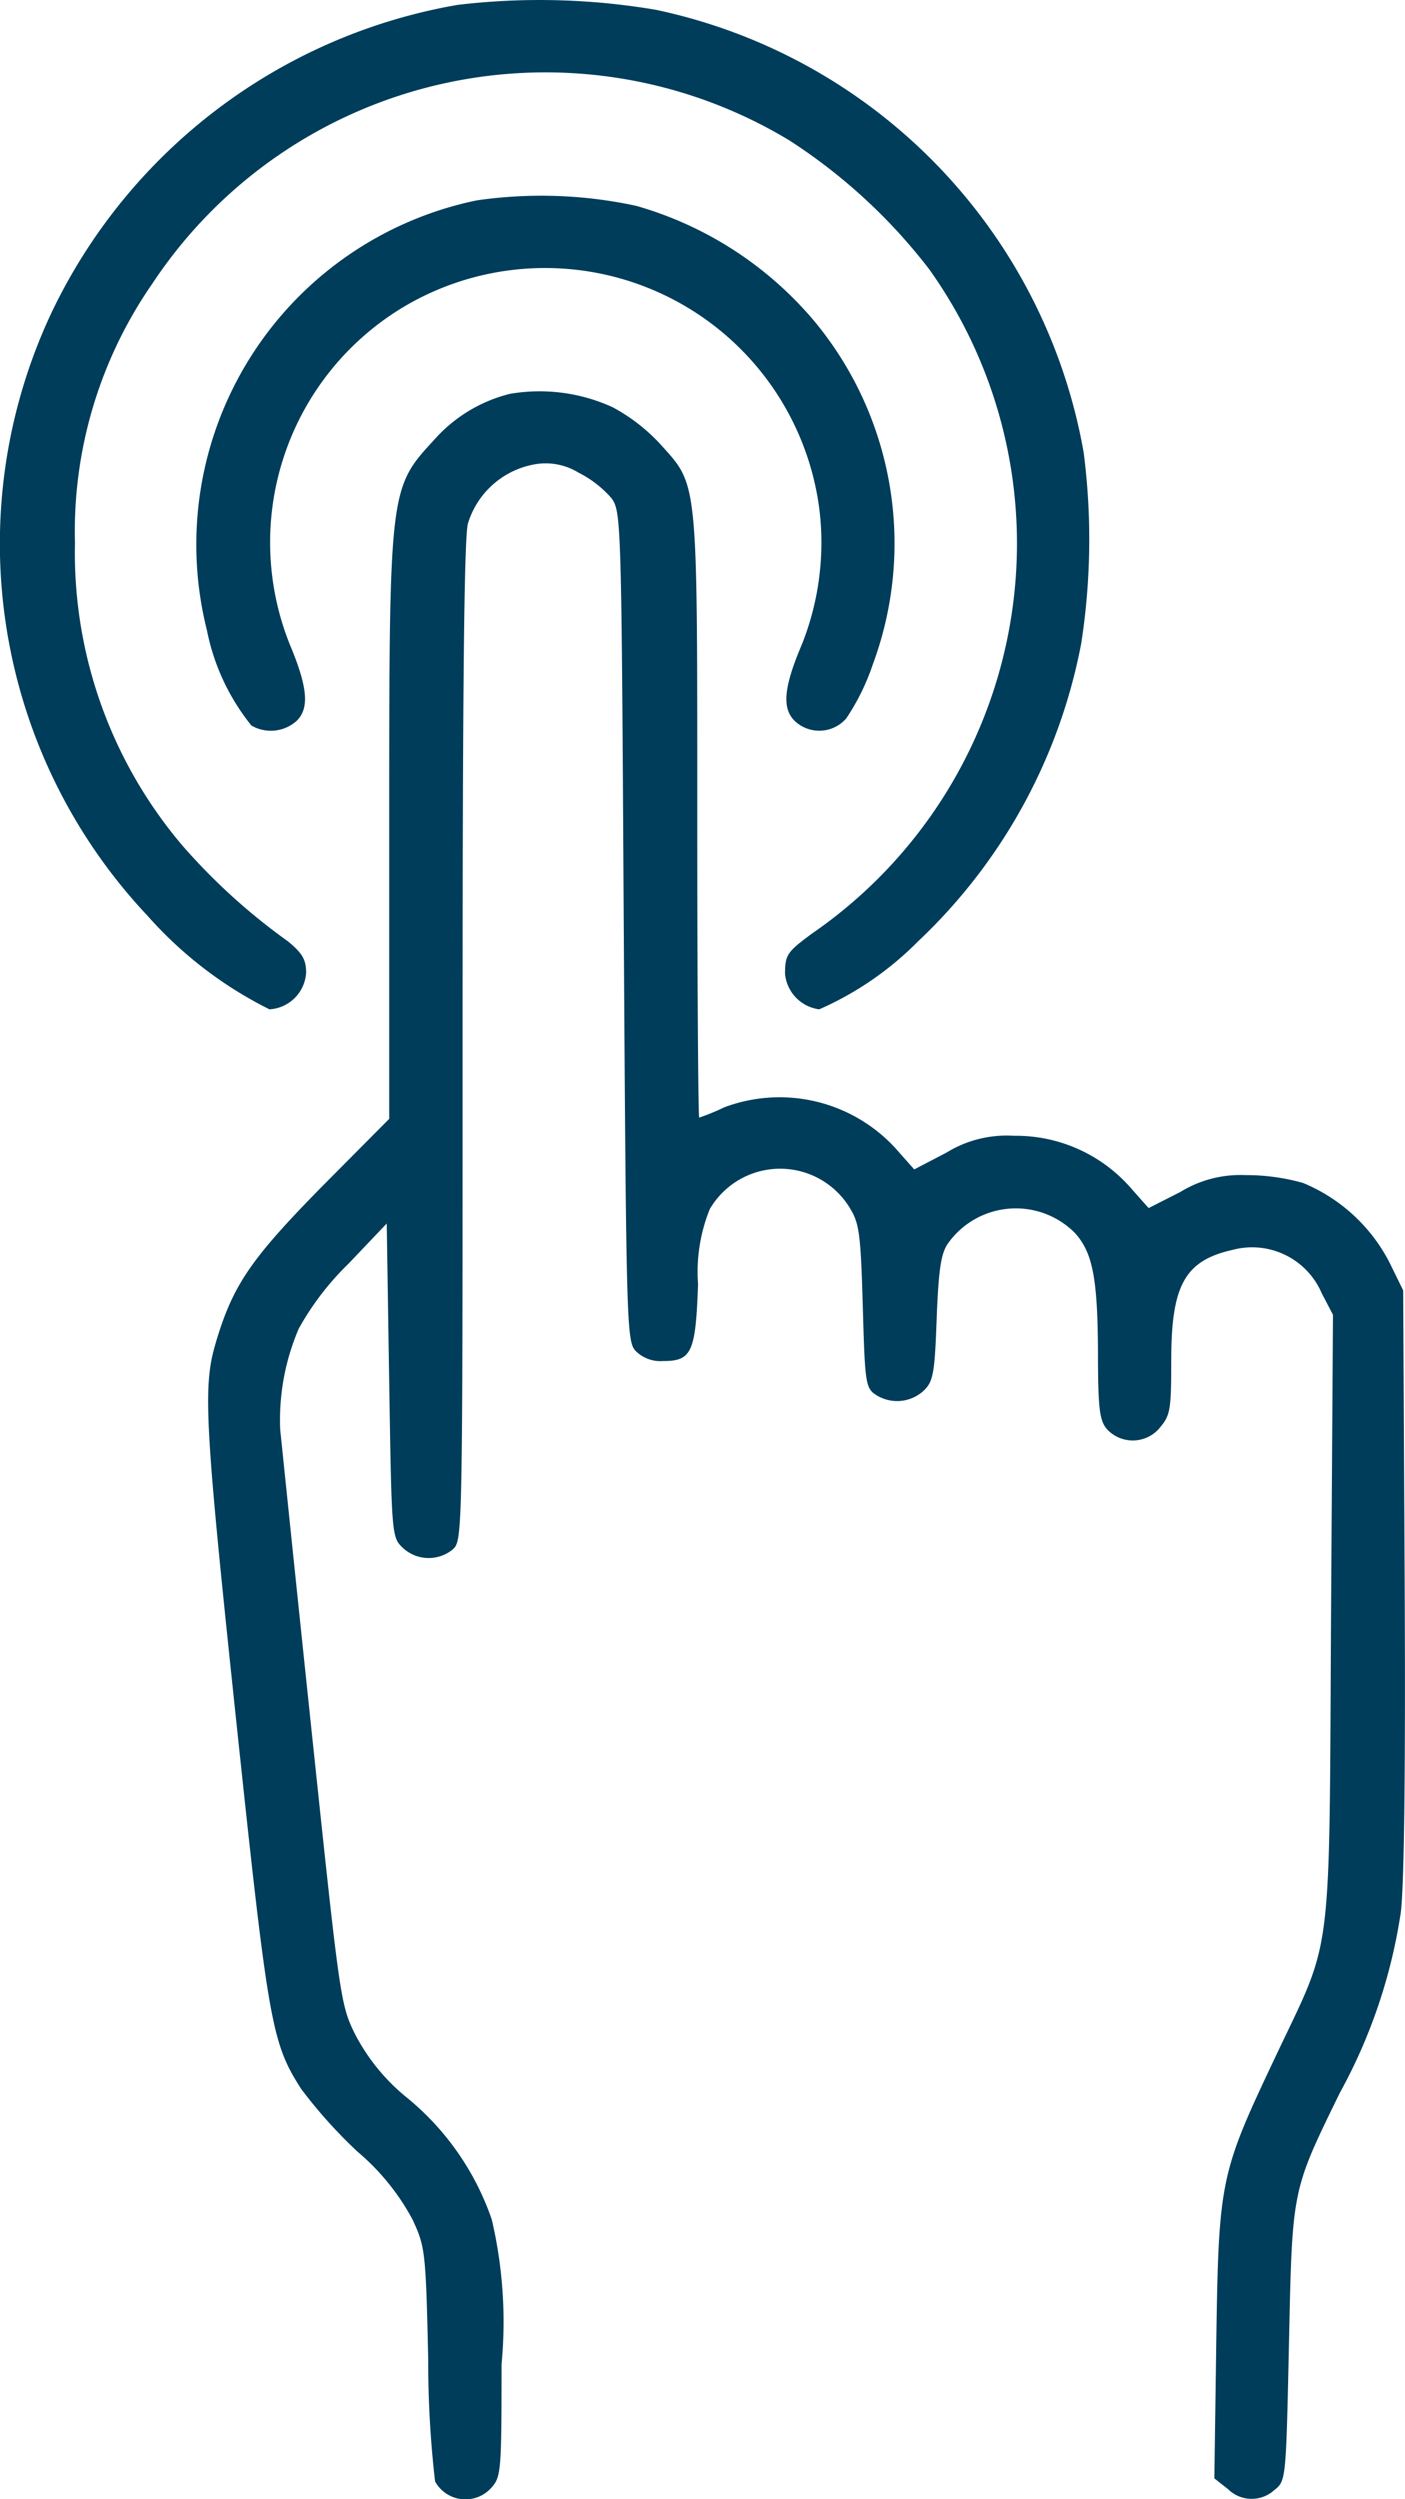
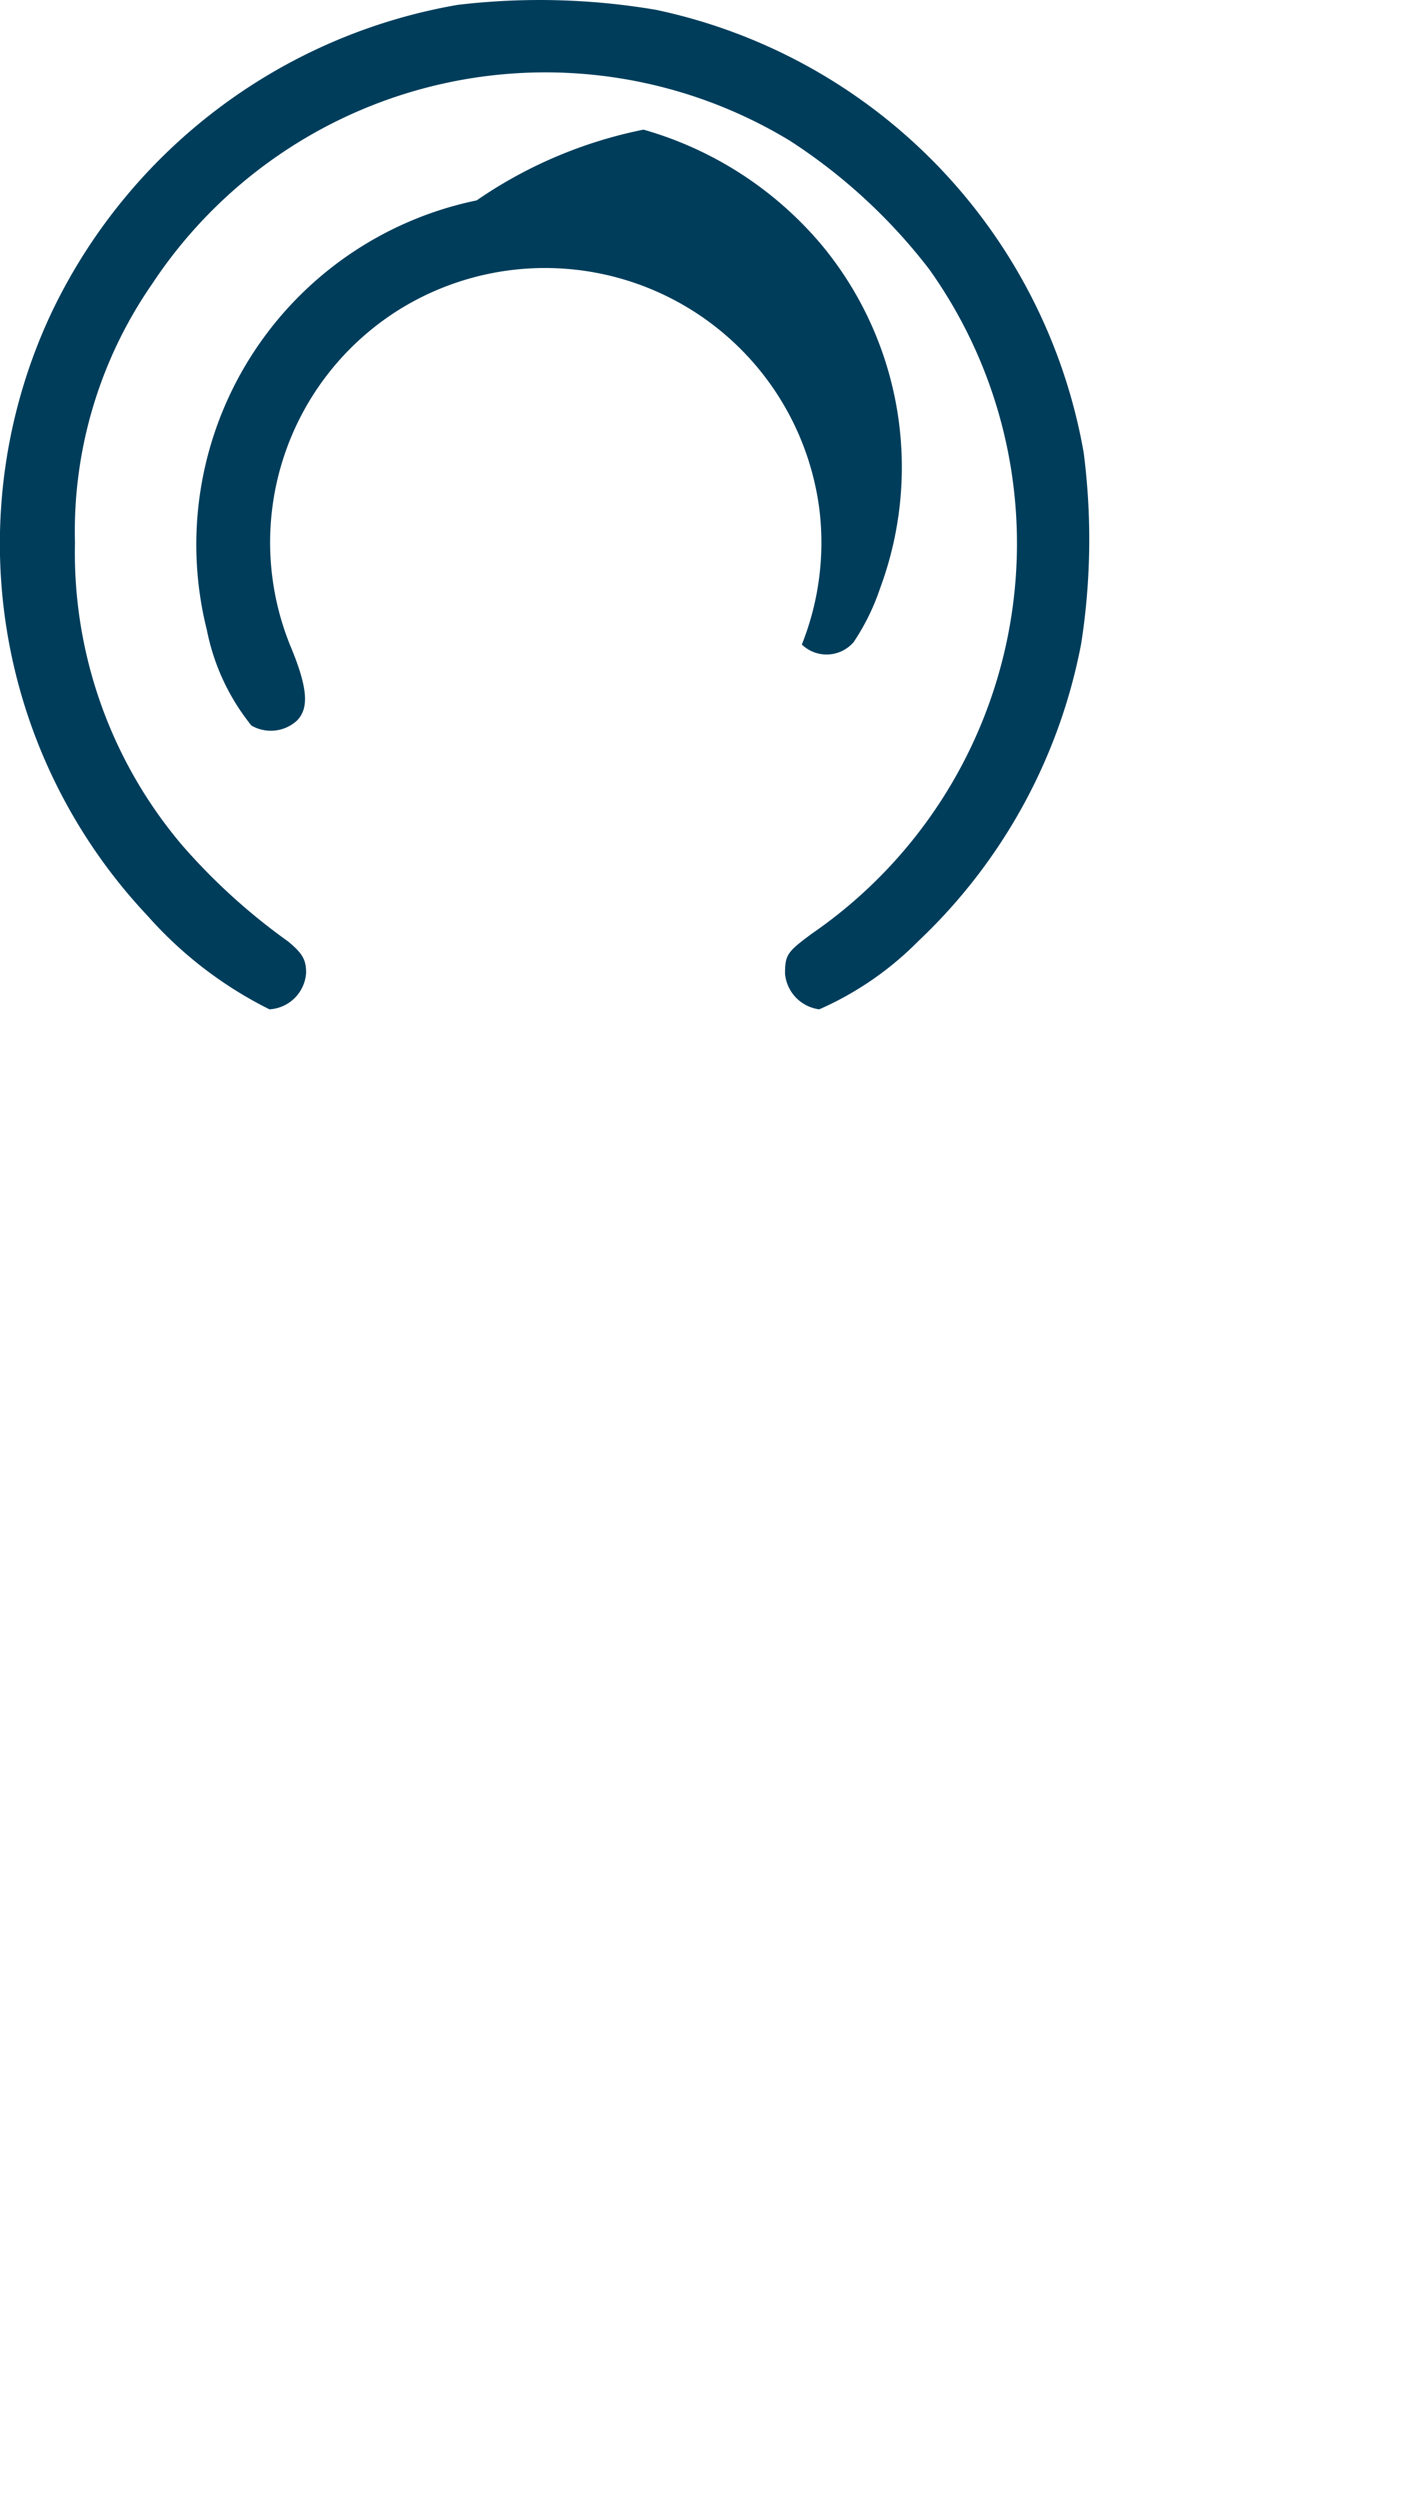
<svg xmlns="http://www.w3.org/2000/svg" width="33.413" height="59.451" viewBox="0 0 33.413 59.451">
  <g id="Brand_Activation" data-name="Brand Activation" transform="translate(-112.349 511.616)">
    <path id="Path_85319" data-name="Path 85319" d="M123.232-511.5a13.184,13.184,0,0,0-9.658,7.322,12.913,12.913,0,0,0,2.289,14.353,9.551,9.551,0,0,0,2.894,2.22.928.928,0,0,0,.872-.872c0-.314-.093-.465-.43-.744a14.539,14.539,0,0,1-2.51-2.278,10.758,10.758,0,0,1-2.557-7.205,10.338,10.338,0,0,1,1.836-6.159,11.207,11.207,0,0,1,15.166-3.405,13.258,13.258,0,0,1,3.312,3.056,11.24,11.24,0,0,1,2.034,7.624,11.264,11.264,0,0,1-4.823,8.182c-.581.43-.639.5-.639.953a.94.94,0,0,0,.814.848,7.611,7.611,0,0,0,2.348-1.615,13.1,13.1,0,0,0,3.882-7.089,16.139,16.139,0,0,0,.058-4.544,13.076,13.076,0,0,0-10.169-10.529A16.513,16.513,0,0,0,123.232-511.5Z" transform="translate(0)" fill="#003d5b" />
-     <path id="Path_85320" data-name="Path 85320" d="M159.167-471.467a8.361,8.361,0,0,0-6.415,10.227,5.228,5.228,0,0,0,1.058,2.266.92.92,0,0,0,1.081-.116c.3-.3.256-.8-.163-1.8a6.531,6.531,0,0,1,2.7-8.042,6.577,6.577,0,0,1,9.89,4.823,6.553,6.553,0,0,1-.418,3.208c-.43,1.011-.476,1.511-.174,1.813a.849.849,0,0,0,1.232-.058,5.365,5.365,0,0,0,.628-1.278,8.282,8.282,0,0,0-1.36-8.135,8.616,8.616,0,0,0-4.265-2.778A10.685,10.685,0,0,0,159.167-471.467Z" transform="translate(-35.482 -35.382)" fill="#003d5b" />
-     <path id="Path_85321" data-name="Path 85321" d="M162.115-431.534a3.544,3.544,0,0,0-1.79,1.081c-1.081,1.174-1.081,1.139-1.081,9.286v6.88l-1.615,1.627c-1.7,1.732-2.115,2.348-2.522,3.742-.3,1.034-.244,1.941.523,9.181.744,7.019.825,7.438,1.522,8.53a11.571,11.571,0,0,0,1.336,1.488A5.532,5.532,0,0,1,159.8-388.1c.3.651.314.744.372,3.347a24.612,24.612,0,0,0,.163,2.882.825.825,0,0,0,1.325.163c.244-.267.256-.36.256-2.952a10.708,10.708,0,0,0-.232-3.44,6.446,6.446,0,0,0-2.022-2.905,4.761,4.761,0,0,1-1.232-1.511c-.349-.709-.36-.837-1.046-7.345-.384-3.649-.709-6.81-.732-7.031a5.5,5.5,0,0,1,.442-2.406,6.662,6.662,0,0,1,1.185-1.546l.906-.953.058,3.719c.058,3.649.058,3.742.314,3.986a.9.9,0,0,0,1.2.046c.232-.209.232-.337.232-12.075,0-8.3.035-12.005.128-12.331a2.029,2.029,0,0,1,1.534-1.395,1.49,1.49,0,0,1,1.092.186,2.587,2.587,0,0,1,.779.6c.244.325.244.476.3,10.192.058,9.483.07,9.867.279,10.1a.833.833,0,0,0,.651.244c.686,0,.779-.2.837-1.825a3.987,3.987,0,0,1,.279-1.79,1.937,1.937,0,0,1,3.359.023c.2.337.232.651.279,2.278s.058,1.906.244,2.069a.932.932,0,0,0,1.2-.046c.232-.221.267-.407.314-1.732.046-1.162.1-1.546.279-1.79a1.979,1.979,0,0,1,3.01-.232c.418.465.535,1.069.546,2.766,0,1.395.035,1.685.209,1.894a.834.834,0,0,0,1.267-.035c.244-.291.267-.418.267-1.6,0-1.79.325-2.371,1.464-2.626a1.8,1.8,0,0,1,2.115,1.034l.267.511-.046,7.205c-.046,8.321.046,7.554-1.3,10.4-1.336,2.824-1.371,2.94-1.429,6.81l-.046,3.266.325.256a.8.8,0,0,0,1.1.023c.279-.221.279-.232.349-3.463.081-3.719.058-3.626,1.209-5.985A12.841,12.841,0,0,0,183.3-395.4c.081-.651.116-3.324.093-7.891l-.035-6.915-.325-.662a4.052,4.052,0,0,0-2.057-1.894,4.954,4.954,0,0,0-1.371-.186,2.724,2.724,0,0,0-1.546.4l-.755.384-.453-.511a3.626,3.626,0,0,0-2.754-1.209,2.73,2.73,0,0,0-1.6.4l-.767.4-.453-.511a3.739,3.739,0,0,0-4.068-.965,5.231,5.231,0,0,1-.593.244c-.023,0-.046-3.231-.046-7.182,0-8.112.023-7.833-.883-8.844a4.332,4.332,0,0,0-1.127-.872A4.167,4.167,0,0,0,162.115-431.534Z" transform="translate(-37.639 -70.713)" fill="#003d5b" />
+     <path id="Path_85320" data-name="Path 85320" d="M159.167-471.467a8.361,8.361,0,0,0-6.415,10.227,5.228,5.228,0,0,0,1.058,2.266.92.92,0,0,0,1.081-.116c.3-.3.256-.8-.163-1.8a6.531,6.531,0,0,1,2.7-8.042,6.577,6.577,0,0,1,9.89,4.823,6.553,6.553,0,0,1-.418,3.208a.849.849,0,0,0,1.232-.058,5.365,5.365,0,0,0,.628-1.278,8.282,8.282,0,0,0-1.36-8.135,8.616,8.616,0,0,0-4.265-2.778A10.685,10.685,0,0,0,159.167-471.467Z" transform="translate(-35.482 -35.382)" fill="#003d5b" />
  </g>
</svg>